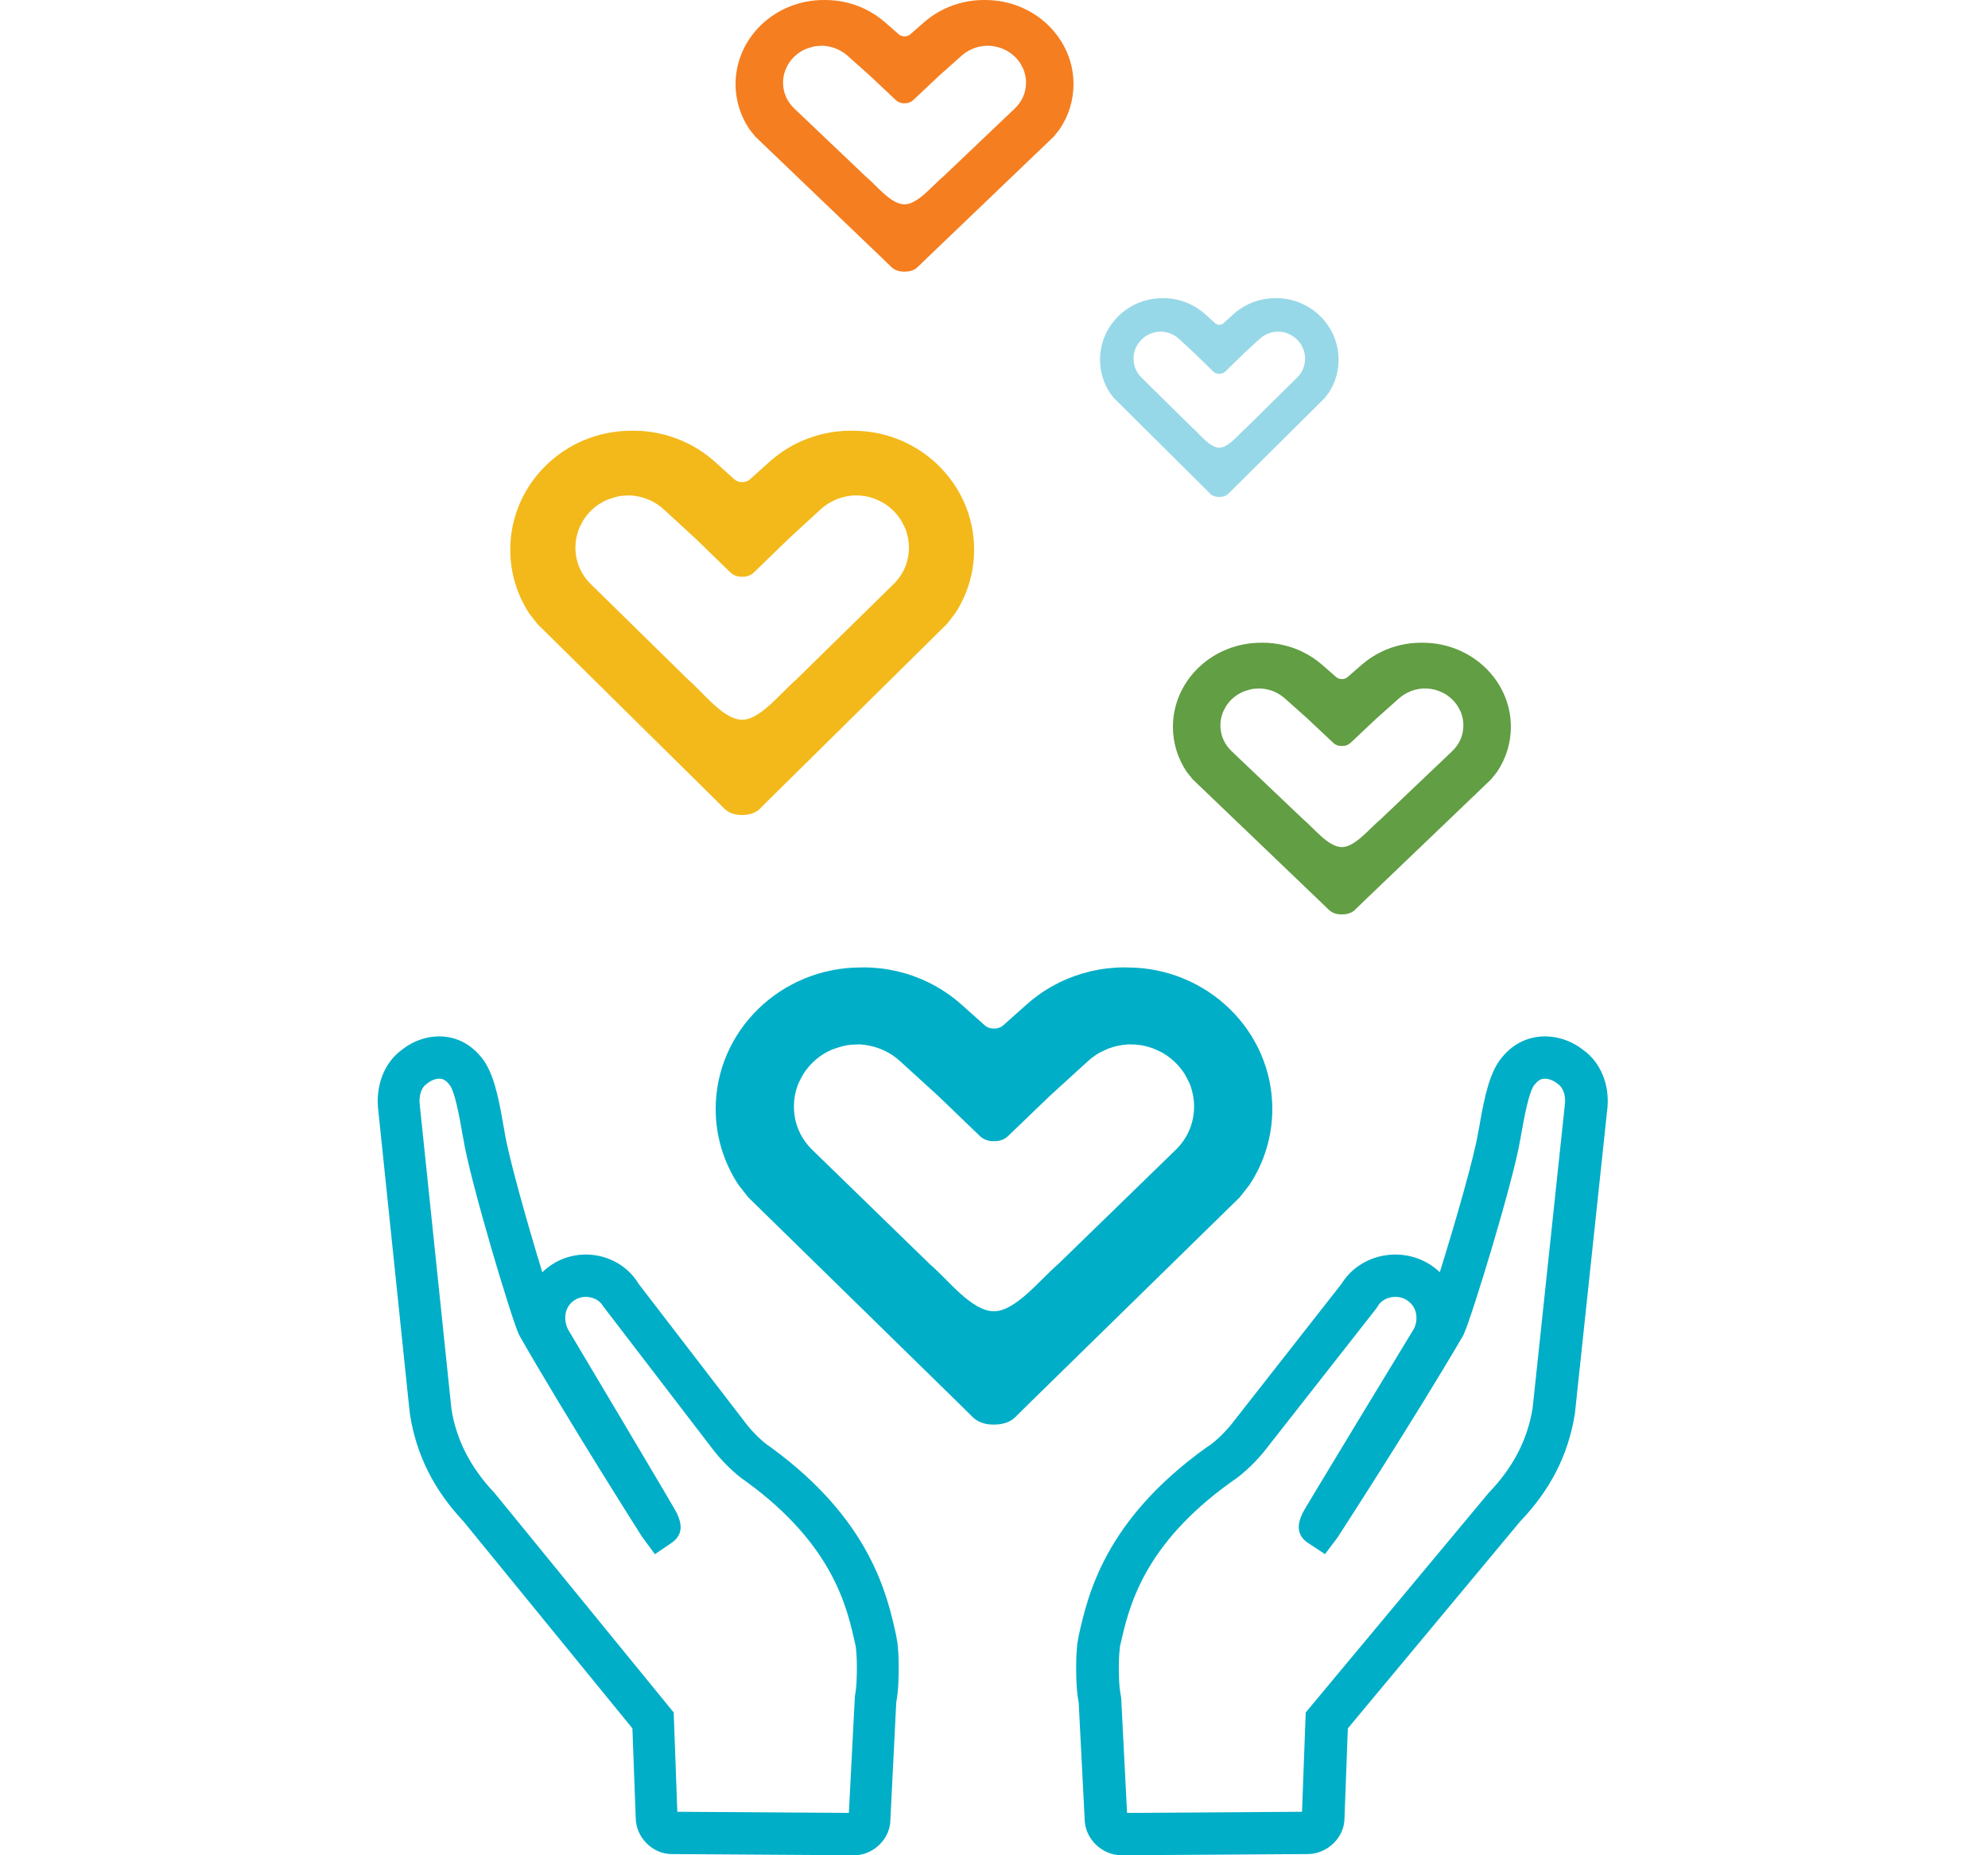
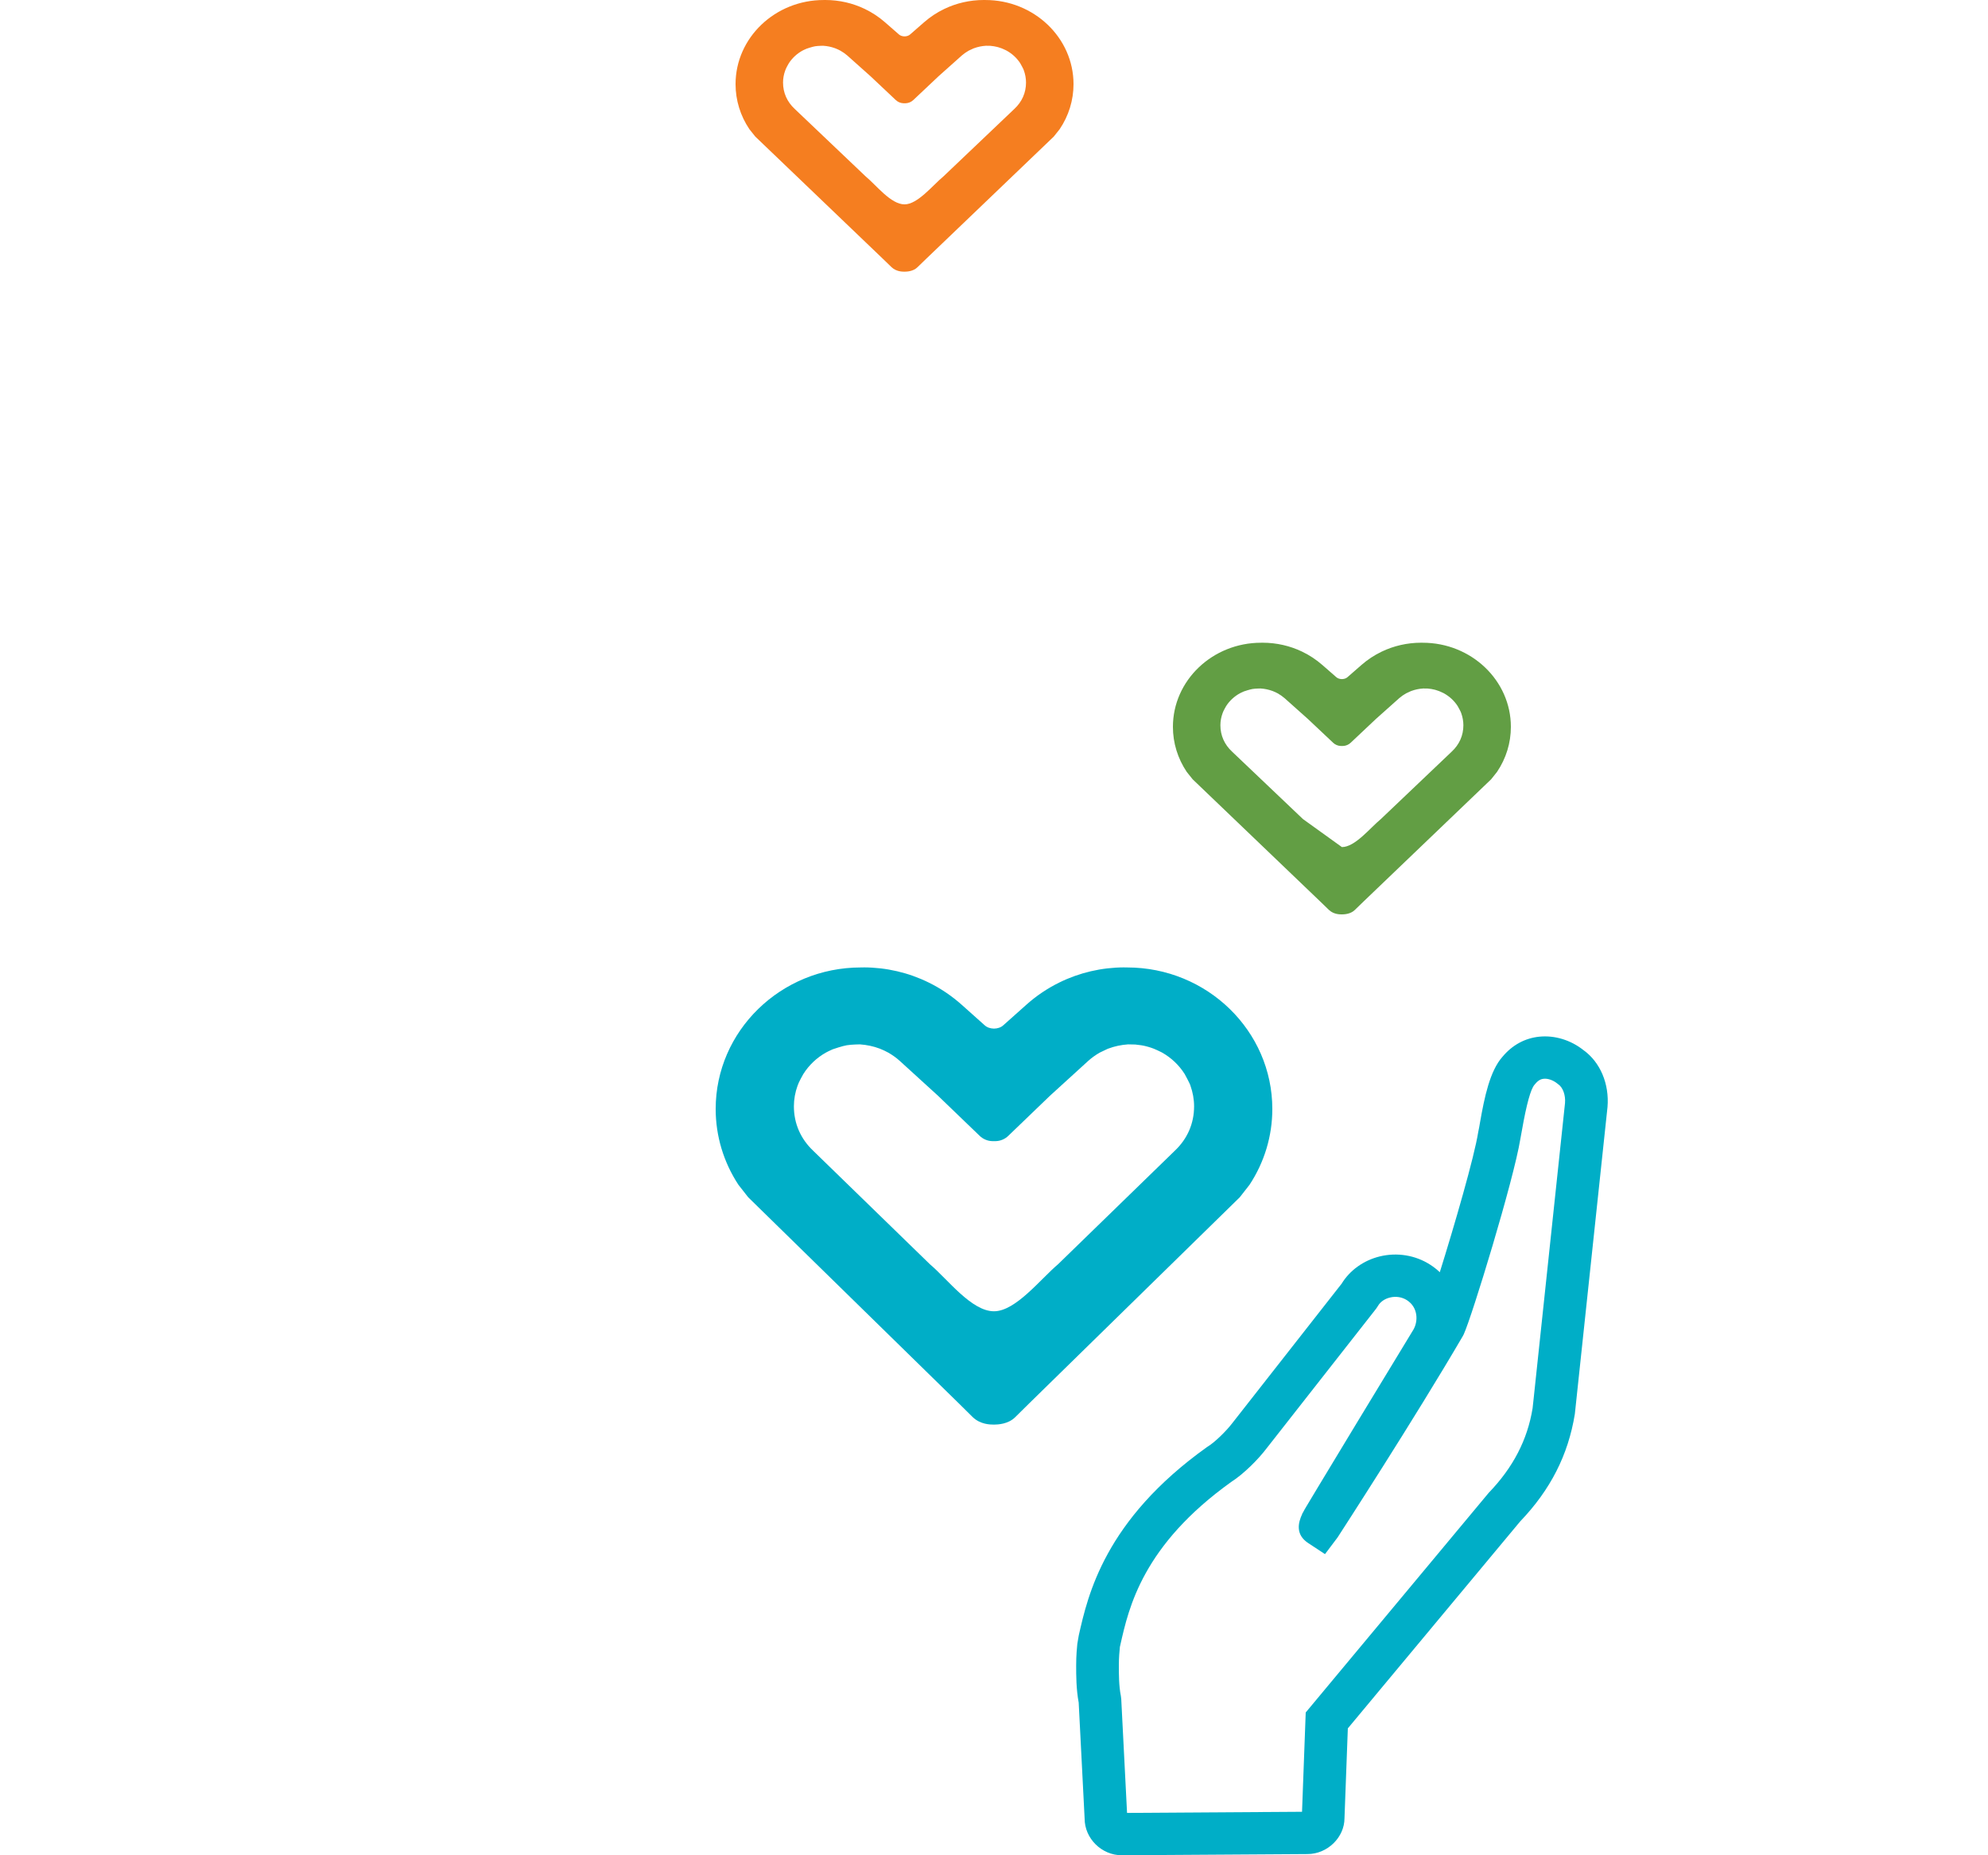
<svg xmlns="http://www.w3.org/2000/svg" xmlns:xlink="http://www.w3.org/1999/xlink" width="300px" height="280px" viewBox="0 0 300 280" version="1.1">
  <title>3 - Ralph M. Parsons Foundation A</title>
  <defs>
    <polygon id="path-1" points="0 0.415 78.617 0.415 78.617 124 0 124" />
    <polygon id="path-3" points="0.4 0.416 80.619 0.416 80.619 124 0.4 124" />
  </defs>
  <g id="3---Ralph-M.-Parsons-Foundation-A" stroke="none" stroke-width="1" fill="none" fill-rule="evenodd">
    <g id="Group-17" transform="translate(57, 0)">
      <g id="Group-3" transform="translate(0, 156)">
        <mask id="mask-2" fill="white">
          <use xlink:href="#path-1" />
        </mask>
        <g id="Clip-2" />
      </g>
      <g id="Group-8" transform="translate(105, 156)">
        <mask id="mask-4" fill="white">
          <use xlink:href="#path-3" />
        </mask>
        <g id="Clip-7" />
      </g>
-       <path d="M87.135,92.578 C89.008,89.706 90,86.394 90,82.962 C90,73.063 81.811,65.009 71.739,65.009 L71.451,65.009 C71.434,65.005 71.406,65.005 71.394,65 C68.524,65.005 65.741,65.667 63.232,66.91 C61.718,67.658 60.304,68.62 59.035,69.768 L56.163,72.352 C55.861,72.628 55.43,72.763 54.998,72.766 C54.568,72.763 54.139,72.628 53.835,72.352 L50.967,69.768 C49.695,68.62 48.284,67.658 46.766,66.91 C44.258,65.667 41.474,65.005 38.602,65 C38.592,65.005 38.566,65.005 38.548,65.009 L38.259,65.009 C28.188,65.009 20,73.063 20,82.962 C20,86.394 20.992,89.706 22.858,92.578 C22.893,92.63 24.091,94.165 24.091,94.165 L50.524,120.259 L52.314,122.045 C53.299,123.003 54.549,122.995 54.923,123 L55.068,123 C55.441,122.995 56.786,122.959 57.672,122.055 L59.476,120.259 L85.905,94.165 C85.905,94.165 87.104,92.63 87.135,92.578 M46.93,102.649 L32.264,88.262 C30.677,86.748 29.836,84.8 29.836,82.622 C29.836,81.743 29.991,80.859 30.298,80.006 C30.425,79.588 30.99,78.576 31.024,78.524 C31.743,77.379 32.723,76.453 33.871,75.802 C33.894,75.783 34.453,75.5 34.714,75.391 C34.777,75.365 35.983,74.959 36.483,74.878 C37.103,74.776 38.138,74.766 38.138,74.766 C39.004,74.826 39.844,75.006 40.627,75.305 C40.668,75.32 41.053,75.484 41.205,75.555 C41.293,75.597 41.623,75.769 41.701,75.813 C42.21,76.106 42.694,76.446 43.132,76.847 L47.955,81.278 L53.192,86.364 C53.595,86.761 54.168,87.024 54.758,87.041 C54.79,87.038 55.208,87.038 55.241,87.041 C55.83,87.024 56.404,86.761 56.803,86.364 L62.044,81.278 L66.866,76.847 C67.31,76.446 67.788,76.106 68.295,75.813 C68.375,75.769 69.098,75.417 69.248,75.353 C69.291,75.339 69.33,75.32 69.371,75.305 C70.153,75.006 70.996,74.826 71.859,74.766 L72.766,74.785 C72.878,74.795 73.379,74.852 73.515,74.878 C73.717,74.913 73.916,74.949 74.108,75.001 C74.212,75.023 74.307,75.058 74.408,75.084 C74.642,75.151 74.869,75.227 75.091,75.315 C75.154,75.339 75.795,75.619 76.041,75.754 C76.066,75.769 76.099,75.783 76.129,75.802 C77.277,76.453 78.257,77.379 78.976,78.524 C79.007,78.576 79.668,79.804 79.703,80.006 C80.002,80.859 80.163,81.743 80.163,82.622 C80.163,84.8 79.326,86.748 77.735,88.262 L63.065,102.649 C60.823,104.566 57.72,108.626 54.998,108.626 C52.164,108.626 49.177,104.566 46.93,102.649" id="Fill-9" fill="#F3B91B" />
      <path d="M131.562,178.808 C133.809,175.392 135,171.451 135,167.369 C135,155.592 125.173,146.01 113.087,146.01 L112.741,146.01 C112.72,146.006 112.688,146.006 112.673,146 C109.229,146.006 105.889,146.793 102.879,148.272 C101.061,149.162 99.364,150.306 97.842,151.672 L94.395,154.746 C94.033,155.075 93.516,155.235 92.998,155.239 C92.482,155.235 91.967,155.075 91.603,154.746 L88.16,151.672 C86.634,150.306 84.941,149.162 83.119,148.272 C80.109,146.793 76.769,146.006 73.323,146 C73.31,146.006 73.28,146.006 73.257,146.01 L72.911,146.01 C60.825,146.01 51,155.592 51,167.369 C51,171.451 52.191,175.392 54.43,178.808 C54.471,178.87 55.91,180.696 55.91,180.696 L87.629,211.74 L89.777,213.864 C90.959,215.004 92.459,214.994 92.908,215 L93.082,215 C93.529,214.994 95.143,214.951 96.207,213.876 L98.371,211.74 L130.086,180.696 C130.086,180.696 131.525,178.87 131.562,178.808 M83.316,190.79 L65.716,173.674 C63.813,171.872 62.803,169.555 62.803,166.964 C62.803,165.918 62.989,164.866 63.358,163.851 C63.51,163.354 64.188,162.15 64.229,162.089 C65.092,160.727 66.268,159.625 67.645,158.851 C67.673,158.828 68.343,158.491 68.657,158.362 C68.733,158.331 70.179,157.848 70.78,157.752 C71.524,157.63 72.765,157.618 72.765,157.618 C73.804,157.69 74.812,157.904 75.753,158.259 C75.802,158.278 76.263,158.473 76.445,158.557 C76.552,158.606 76.948,158.812 77.042,158.863 C77.652,159.212 78.232,159.617 78.759,160.094 L84.545,165.366 L90.83,171.416 C91.314,171.889 92.002,172.201 92.709,172.221 C92.748,172.217 93.25,172.217 93.289,172.221 C93.996,172.201 94.684,171.889 95.164,171.416 L101.452,165.366 L107.239,160.094 C107.772,159.617 108.346,159.212 108.954,158.863 C109.05,158.812 109.917,158.393 110.098,158.317 C110.149,158.3 110.196,158.278 110.245,158.259 C111.184,157.904 112.196,157.69 113.231,157.618 L114.319,157.641 C114.454,157.653 115.054,157.721 115.218,157.752 C115.46,157.793 115.7,157.836 115.929,157.898 C116.054,157.924 116.169,157.965 116.29,157.996 C116.571,158.076 116.843,158.167 117.109,158.271 C117.185,158.3 117.954,158.633 118.249,158.793 C118.28,158.812 118.318,158.828 118.355,158.851 C119.732,159.625 120.908,160.727 121.771,162.089 C121.808,162.15 122.601,163.611 122.644,163.851 C123.003,164.866 123.195,165.918 123.195,166.964 C123.195,169.555 122.191,171.872 120.281,173.674 L102.678,190.79 C99.987,193.07 96.264,197.9 92.998,197.9 C89.596,197.9 86.013,193.07 83.316,190.79" id="Fill-9" fill="#00AEC7" />
-       <path d="M143.527,59.265 C144.492,57.78 145,56.067 145,54.294 C145,49.173 140.788,45.003 135.607,45.003 L135.462,45.003 C135.45,45.003 135.439,45.003 135.433,45 C133.956,45.003 132.524,45.346 131.232,45.988 C130.455,46.375 129.728,46.871 129.075,47.467 L127.597,48.804 C127.444,48.947 127.223,49.019 126.998,49.019 C126.777,49.019 126.56,48.947 126.403,48.804 L124.925,47.467 C124.271,46.871 123.545,46.375 122.767,45.988 C121.476,45.346 120.044,45.003 118.567,45 C118.559,45.003 118.55,45.003 118.538,45.003 L118.393,45.003 C113.212,45.003 109,49.173 109,54.294 C109,56.067 109.512,57.78 110.473,59.265 C110.491,59.289 111.105,60.086 111.105,60.086 L124.696,73.582 L125.619,74.506 C126.124,75.003 126.77,74.995 126.96,75 L127.036,75 C127.227,74.995 127.916,74.977 128.378,74.509 L129.304,73.582 L142.894,60.086 C142.894,60.086 143.509,59.289 143.527,59.265 M122.853,64.475 L115.307,57.035 C114.49,56.248 114.059,55.244 114.059,54.116 C114.059,53.658 114.14,53.205 114.297,52.762 C114.36,52.545 114.651,52.025 114.669,51.995 C115.04,51.404 115.543,50.925 116.133,50.589 C116.147,50.579 116.435,50.432 116.568,50.375 C116.599,50.361 117.221,50.151 117.476,50.111 C117.798,50.057 118.329,50.054 118.329,50.054 C118.775,50.082 119.207,50.175 119.61,50.332 C119.629,50.34 119.827,50.424 119.908,50.46 C119.95,50.483 120.122,50.571 120.159,50.592 C120.424,50.747 120.669,50.921 120.897,51.129 L123.377,53.419 L126.072,56.052 C126.276,56.256 126.573,56.391 126.875,56.403 C126.893,56.4 127.107,56.4 127.125,56.403 C127.427,56.391 127.724,56.256 127.928,56.052 L130.621,53.419 L133.103,51.129 C133.331,50.921 133.577,50.747 133.84,50.592 C133.878,50.571 134.251,50.389 134.33,50.356 C134.351,50.347 134.371,50.34 134.39,50.332 C134.793,50.175 135.225,50.082 135.671,50.054 L136.138,50.062 C136.195,50.068 136.454,50.096 136.524,50.111 C136.626,50.129 136.728,50.146 136.828,50.172 C136.883,50.185 136.932,50.203 136.983,50.215 C137.102,50.249 137.22,50.289 137.335,50.337 C137.365,50.347 137.694,50.493 137.822,50.564 C137.835,50.571 137.853,50.579 137.867,50.589 C138.457,50.925 138.963,51.404 139.331,51.995 C139.349,52.025 139.685,52.658 139.706,52.762 C139.86,53.205 139.941,53.658 139.941,54.116 C139.941,55.244 139.51,56.248 138.693,57.035 L131.149,64.475 C129.995,65.464 128.402,67.565 126.998,67.565 C125.543,67.565 124.005,65.464 122.853,64.475" id="Fill-13" fill="#97D8E8" />
-       <path d="M168.911,116.495 C170.277,114.467 171,112.123 171,109.699 C171,102.699 165.031,97.003 157.695,97.003 L157.487,97.003 C157.469,97.003 157.457,97.003 157.446,97 C155.354,97.003 153.326,97.471 151.498,98.349 C150.393,98.878 149.364,99.56 148.438,100.369 L146.346,102.197 C146.125,102.394 145.815,102.488 145.5,102.491 C145.185,102.488 144.875,102.394 144.652,102.197 L142.56,100.369 C141.635,99.56 140.605,98.878 139.503,98.349 C137.672,97.471 135.646,97.003 133.554,97 C133.544,97.003 133.53,97.003 133.511,97.003 L133.303,97.003 C125.967,97.003 120,102.699 120,109.699 C120,112.123 120.723,114.467 122.084,116.495 C122.11,116.529 122.981,117.617 122.981,117.617 L142.238,136.064 L143.543,137.327 C144.259,138.003 145.173,137.997 145.442,138 L145.549,138 C145.822,137.997 146.802,137.972 147.448,137.335 L148.76,136.064 L168.017,117.617 C168.017,117.617 168.89,116.529 168.911,116.495 M139.622,123.614 L128.935,113.447 C127.775,112.372 127.165,110.997 127.165,109.456 C127.165,108.833 127.28,108.211 127.505,107.607 C127.594,107.313 128.008,106.597 128.034,106.558 C128.556,105.747 129.272,105.095 130.105,104.635 C130.124,104.625 130.532,104.421 130.72,104.348 C130.766,104.327 131.644,104.039 132.01,103.983 C132.464,103.91 133.214,103.906 133.214,103.906 C133.848,103.945 134.455,104.072 135.031,104.285 C135.059,104.295 135.338,104.412 135.45,104.46 C135.514,104.491 135.752,104.616 135.811,104.643 C136.182,104.85 136.532,105.092 136.854,105.372 L140.369,108.509 L144.185,112.106 C144.476,112.383 144.895,112.569 145.32,112.582 C145.35,112.579 145.648,112.579 145.678,112.582 C146.104,112.569 146.523,112.383 146.815,112.106 L150.631,108.509 L154.145,105.372 C154.466,105.092 154.818,104.85 155.186,104.643 C155.243,104.616 155.771,104.361 155.883,104.319 C155.911,104.306 155.941,104.295 155.968,104.285 C156.54,104.072 157.152,103.945 157.786,103.906 L158.442,103.916 C158.525,103.923 158.889,103.966 158.99,103.983 C159.137,104.008 159.279,104.036 159.422,104.072 C159.498,104.088 159.569,104.11 159.642,104.127 C159.808,104.177 159.976,104.229 160.138,104.292 C160.184,104.31 160.648,104.505 160.828,104.601 C160.849,104.616 160.874,104.625 160.892,104.635 C161.728,105.095 162.443,105.747 162.966,106.558 C162.991,106.597 163.474,107.463 163.499,107.607 C163.718,108.211 163.832,108.833 163.832,109.456 C163.832,110.997 163.223,112.372 162.062,113.447 L151.378,123.614 C149.74,124.969 147.485,127.843 145.5,127.843 C143.433,127.843 141.259,124.969 139.622,123.614" id="Fill-15" fill="#629E44" />
+       <path d="M168.911,116.495 C170.277,114.467 171,112.123 171,109.699 C171,102.699 165.031,97.003 157.695,97.003 L157.487,97.003 C157.469,97.003 157.457,97.003 157.446,97 C155.354,97.003 153.326,97.471 151.498,98.349 C150.393,98.878 149.364,99.56 148.438,100.369 L146.346,102.197 C146.125,102.394 145.815,102.488 145.5,102.491 C145.185,102.488 144.875,102.394 144.652,102.197 L142.56,100.369 C141.635,99.56 140.605,98.878 139.503,98.349 C137.672,97.471 135.646,97.003 133.554,97 C133.544,97.003 133.53,97.003 133.511,97.003 L133.303,97.003 C125.967,97.003 120,102.699 120,109.699 C120,112.123 120.723,114.467 122.084,116.495 C122.11,116.529 122.981,117.617 122.981,117.617 L142.238,136.064 L143.543,137.327 C144.259,138.003 145.173,137.997 145.442,138 L145.549,138 C145.822,137.997 146.802,137.972 147.448,137.335 L148.76,136.064 L168.017,117.617 C168.017,117.617 168.89,116.529 168.911,116.495 M139.622,123.614 L128.935,113.447 C127.775,112.372 127.165,110.997 127.165,109.456 C127.165,108.833 127.28,108.211 127.505,107.607 C127.594,107.313 128.008,106.597 128.034,106.558 C128.556,105.747 129.272,105.095 130.105,104.635 C130.124,104.625 130.532,104.421 130.72,104.348 C130.766,104.327 131.644,104.039 132.01,103.983 C132.464,103.91 133.214,103.906 133.214,103.906 C133.848,103.945 134.455,104.072 135.031,104.285 C135.059,104.295 135.338,104.412 135.45,104.46 C135.514,104.491 135.752,104.616 135.811,104.643 C136.182,104.85 136.532,105.092 136.854,105.372 L140.369,108.509 L144.185,112.106 C144.476,112.383 144.895,112.569 145.32,112.582 C145.35,112.579 145.648,112.579 145.678,112.582 C146.104,112.569 146.523,112.383 146.815,112.106 L150.631,108.509 L154.145,105.372 C154.466,105.092 154.818,104.85 155.186,104.643 C155.243,104.616 155.771,104.361 155.883,104.319 C155.911,104.306 155.941,104.295 155.968,104.285 C156.54,104.072 157.152,103.945 157.786,103.906 L158.442,103.916 C158.525,103.923 158.889,103.966 158.99,103.983 C159.137,104.008 159.279,104.036 159.422,104.072 C159.498,104.088 159.569,104.11 159.642,104.127 C159.808,104.177 159.976,104.229 160.138,104.292 C160.184,104.31 160.648,104.505 160.828,104.601 C160.849,104.616 160.874,104.625 160.892,104.635 C161.728,105.095 162.443,105.747 162.966,106.558 C162.991,106.597 163.474,107.463 163.499,107.607 C163.718,108.211 163.832,108.833 163.832,109.456 C163.832,110.997 163.223,112.372 162.062,113.447 L151.378,123.614 C149.74,124.969 147.485,127.843 145.5,127.843 " id="Fill-15" fill="#629E44" />
      <path d="M102.911,19.495 C104.277,17.467 105,15.123 105,12.699 C105,5.699 99.031,0.003 91.695,0.003 L91.487,0.003 C91.469,0.003 91.457,0.003 91.446,0 C89.354,0.003 87.326,0.471 85.498,1.349 C84.393,1.878 83.364,2.56 82.438,3.369 L80.346,5.197 C80.125,5.394 79.815,5.488 79.5,5.491 C79.185,5.488 78.875,5.394 78.652,5.197 L76.56,3.369 C75.635,2.56 74.605,1.878 73.503,1.349 C71.672,0.471 69.646,0.003 67.554,0 C67.544,0.003 67.53,0.003 67.511,0.003 L67.303,0.003 C59.967,0.003 54,5.699 54,12.699 C54,15.123 54.723,17.467 56.084,19.495 C56.11,19.529 56.981,20.617 56.981,20.617 L76.238,39.064 L77.543,40.327 C78.259,41.003 79.173,40.997 79.442,41 L79.549,41 C79.822,40.997 80.802,40.972 81.448,40.335 L82.76,39.064 L102.017,20.617 C102.017,20.617 102.89,19.529 102.911,19.495 M73.622,26.614 L62.935,16.447 C61.775,15.372 61.165,13.997 61.165,12.456 C61.165,11.833 61.28,11.211 61.505,10.607 C61.594,10.313 62.008,9.597 62.034,9.558 C62.556,8.747 63.272,8.095 64.105,7.635 C64.124,7.625 64.532,7.421 64.72,7.348 C64.766,7.327 65.644,7.039 66.01,6.983 C66.464,6.91 67.214,6.906 67.214,6.906 C67.848,6.945 68.455,7.072 69.031,7.285 C69.059,7.295 69.338,7.412 69.45,7.46 C69.514,7.491 69.752,7.616 69.811,7.643 C70.182,7.85 70.532,8.092 70.854,8.372 L74.369,11.509 L78.185,15.106 C78.476,15.383 78.895,15.569 79.32,15.582 C79.35,15.579 79.648,15.579 79.678,15.582 C80.104,15.569 80.523,15.383 80.815,15.106 L84.631,11.509 L88.145,8.372 C88.466,8.092 88.818,7.85 89.186,7.643 C89.243,7.616 89.771,7.361 89.883,7.319 C89.911,7.306 89.941,7.295 89.968,7.285 C90.54,7.072 91.152,6.945 91.786,6.906 L92.442,6.916 C92.525,6.923 92.889,6.966 92.99,6.983 C93.137,7.008 93.279,7.036 93.422,7.072 C93.498,7.088 93.569,7.11 93.642,7.127 C93.808,7.177 93.976,7.229 94.138,7.292 C94.184,7.31 94.648,7.505 94.828,7.601 C94.849,7.616 94.874,7.625 94.892,7.635 C95.728,8.095 96.443,8.747 96.966,9.558 C96.991,9.597 97.474,10.463 97.499,10.607 C97.718,11.211 97.832,11.833 97.832,12.456 C97.832,13.997 97.223,15.372 96.062,16.447 L85.378,26.614 C83.74,27.969 81.485,30.843 79.5,30.843 C77.433,30.843 75.259,27.969 73.622,26.614" id="Fill-15" fill="#F57E20" />
    </g>
-     <path d="M128.89,280 L101.384,279.819 C98.435,279.819 95.931,277.284 95.931,274.278 L95.435,260.849 L69.95,229.622 C65.486,224.866 62.848,219.611 61.881,213.557 L61.679,211.771 L57.041,167.142 C56.742,163.585 58.103,160.304 60.591,158.485 C62.477,156.961 64.837,156.224 67.111,156.457 C69.239,156.676 71.125,157.726 72.571,159.498 C74.427,161.634 75.227,165.569 75.888,169.423 C75.98,169.935 76.049,170.356 76.109,170.629 L76.146,170.834 C76.728,174.603 79.688,185 81.834,192.007 C82.267,191.588 82.746,191.201 83.27,190.859 C85.448,189.434 88.159,188.981 90.712,189.62 C93.1,190.216 95.14,191.707 96.349,193.73 L112.465,214.699 C113.432,216.008 115.12,217.662 116.105,218.284 L116.281,218.402 C131.404,229.416 133.895,240.736 135.233,246.814 L135.449,248.083 C135.502,248.646 135.617,249.813 135.617,251.34 C135.617,252.86 135.617,254.921 135.246,256.962 L134.364,274.622 C134.365,277.465 131.857,280 128.89,280 L128.89,280 Z M102.212,273.438 L128.099,273.608 L129.01,255.951 C129.306,254.455 129.306,252.652 129.306,251.34 C129.306,250.128 129.211,249.171 129.168,248.713 C129.163,248.662 129.156,248.613 129.153,248.568 L129.072,248.204 C127.839,242.595 125.769,233.215 112.666,223.642 C110.815,222.44 108.649,220.201 107.447,218.574 L90.982,197.093 C90.64,196.485 89.993,196.018 89.2,195.824 C88.341,195.608 87.422,195.749 86.698,196.223 C85.063,197.295 85.003,199.345 85.776,200.738 C85.776,200.738 89.901,207.666 94.022,214.597 C96.094,218.087 98.166,221.577 99.714,224.197 C100.491,225.515 101.136,226.612 101.584,227.383 C101.748,227.659 101.937,227.989 102.116,228.344 C102.167,228.423 102.195,228.468 102.198,228.475 L102.185,228.486 C102.82,229.829 103.215,231.577 101.321,232.867 L98.83,234.564 L96.89,231.934 C96.779,231.758 85.548,214.094 78.427,201.64 L78.295,201.383 C77.1,198.762 70.919,178.139 69.927,171.913 C69.853,171.574 69.769,171.089 69.673,170.513 C69.007,166.651 68.394,164.367 67.833,163.719 L67.722,163.585 C67.215,162.952 66.764,162.838 66.467,162.81 C65.855,162.743 65.084,163.016 64.497,163.501 L64.307,163.646 C63.614,164.137 63.219,165.3 63.322,166.54 L68.13,212.698 C68.871,217.308 70.993,221.482 74.595,225.29 L74.745,225.466 L101.664,258.449 L102.212,273.438 Z" id="Fill-1" fill="#00AEC7" />
    <path d="M169.284,280 C166.236,280 163.676,277.465 163.676,274.459 L162.781,256.962 C162.4,254.921 162.4,252.86 162.4,251.34 C162.4,249.813 162.518,248.646 162.574,248.083 L162.793,246.814 C164.162,240.736 166.703,229.416 182.132,218.402 L182.31,218.284 C183.315,217.662 185.034,216.008 185.99,214.745 L202.464,193.73 C203.701,191.707 205.781,190.216 208.218,189.62 C210.823,188.984 213.59,189.434 215.807,190.859 C216.345,191.201 216.834,191.588 217.273,192.007 C219.462,185.003 222.486,174.607 223.076,170.834 L223.116,170.629 C223.18,170.356 223.252,169.935 223.339,169.423 C224.014,165.569 224.831,161.634 226.726,159.498 C228.198,157.726 230.123,156.676 232.299,156.457 C234.614,156.227 237.027,156.961 238.951,158.485 C241.486,160.304 242.873,163.58 242.582,167.075 L237.653,213.402 C236.648,219.611 233.952,224.866 229.398,229.622 L203.396,260.849 L202.891,274.396 C202.896,277.284 200.335,279.819 197.308,279.819 L169.284,280 Z M168.994,248.568 C168.991,248.613 168.988,248.662 168.984,248.713 C168.938,249.171 168.841,250.128 168.841,251.34 C168.841,252.652 168.841,254.455 169.144,255.951 L169.202,256.417 L170.078,273.608 L196.484,273.438 L197.04,258.449 L224.663,225.29 C228.333,221.482 230.498,217.308 231.276,212.538 L231.436,211.071 L236.17,166.473 C236.267,165.3 235.865,164.137 235.155,163.646 L234.966,163.501 C234.365,163.016 233.564,162.743 232.951,162.81 C232.651,162.838 232.192,162.952 231.676,163.585 L231.557,163.722 C230.992,164.367 230.36,166.654 229.682,170.515 C229.582,171.089 229.496,171.574 229.426,171.913 C228.412,178.142 222.102,198.765 220.883,201.383 L220.749,201.64 C213.483,214.094 202.024,231.758 201.911,231.934 L201.786,232.113 L199.95,234.551 L197.394,232.87 C195.479,231.591 195.886,229.813 196.514,228.49 L196.496,228.475 C196.502,228.468 196.539,228.416 196.598,228.32 C196.777,227.963 196.97,227.641 197.123,227.383 C197.583,226.612 198.239,225.515 199.034,224.2 C200.613,221.577 202.724,218.087 204.837,214.597 C209.066,207.623 213.302,200.653 213.302,200.653 C214.042,199.35 213.978,197.295 212.31,196.223 C211.572,195.749 210.639,195.603 209.757,195.824 C208.951,196.018 208.288,196.485 207.943,197.093 L207.68,197.49 L191.11,218.62 C189.915,220.201 187.707,222.44 185.819,223.642 C172.447,233.215 170.34,242.595 169.077,248.204 L168.994,248.568 Z" id="Fill-6" fill="#00AEC7" />
  </g>
</svg>